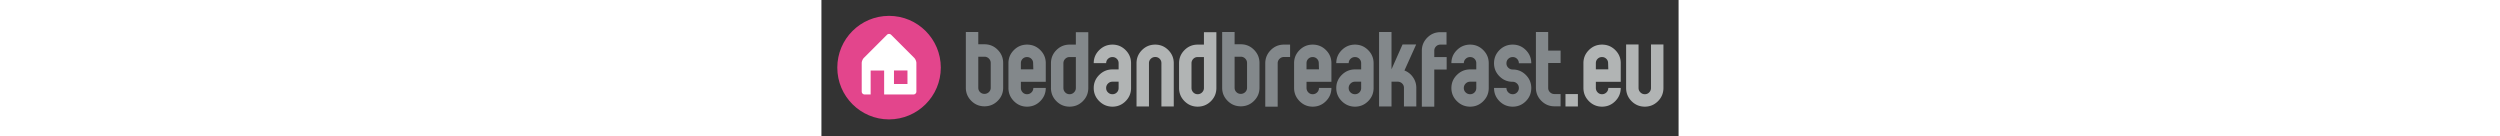
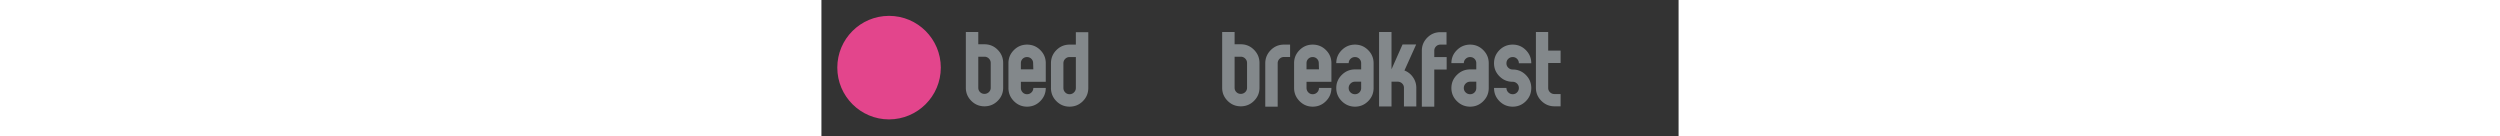
<svg xmlns="http://www.w3.org/2000/svg" class="logo " height="24px" viewBox="30 30 440 70">
  <rect x="30" y="30" width="440" height="70" fill="#333333" stroke="none" />
  <g stroke="none" fill="#e3458c" stroke-width="1px">
    <g class="logo-image" stroke="none" fill="#e3458c" stroke-width="1px">
      <path d="M64.705 38.143c-14.677.002-26.56 11.892-26.557 26.571.005 14.657 11.9 26.586 26.571 26.579 14.678-.043 26.562-11.933 26.56-26.59-.005-14.678-11.9-26.563-26.574-26.56" fill="#e3458c" stroke="none" stroke-width="1px" />
-       <path d="M74.169 73.121h-6.928V66.19l6.923-.002.005 6.933zm4.58 3.875l-.006-14.66c0-.825-.492-1.992-1.083-2.606L65.788 47.862a1.54 1.54 0 0 0-2.158 0L51.762 59.737c-.59.613-1.083 1.779-1.083 2.631l.005 14.634c0 .85.693 1.5 1.528 1.499h3.053l-.001-12.31h6.925L62.19 78.5l15.029-.004c.838 0 1.53-.652 1.53-1.5" fill="#ffffff" stroke="none" stroke-width="1px" />
    </g>
    <g class="logo-text" stroke="none" fill="#e3458c" stroke-width="1px">
      <path d="M116.906 62.329a3.09 3.09 0 0 0-.947-2.27 3.12 3.12 0 0 0-2.282-.943h-3.158v15.927c0 .886.304 1.63.912 2.236.608.608 1.357.91 2.246.91.888 0 1.65-.302 2.282-.91.632-.606.947-1.35.947-2.236V62.329zm-12.773-15.9h6.387v6.3h3.157c2.668 0 4.937.945 6.808 2.834 1.872 1.89 2.808 4.141 2.808 6.754v12.74c0 2.612-.936 4.851-2.808 6.719-1.871 1.868-4.14 2.8-6.808 2.8-2.62 0-4.867-.932-6.738-2.8-1.871-1.868-2.806-4.107-2.806-6.719V46.43M138.673 62.407c0-.877-.304-1.615-.91-2.216-.605-.6-1.35-.9-2.234-.9-.886 0-1.63.3-2.236.9-.607.6-.908 1.34-.908 2.216v3.183h6.388l-.1-3.183zm6.486 9.57h-12.774v3.158c0 .889.304 1.648.911 2.28.609.633 1.359.948 2.247.948a3.12 3.12 0 0 0 2.28-.94 3.082 3.082 0 0 0 .95-2.268h6.386c0 2.614-.936 4.87-2.809 6.76-1.87 1.89-4.14 2.834-6.807 2.834-2.62 0-4.867-.944-6.74-2.834-1.87-1.89-2.806-4.14-2.806-6.755V62.42c0-2.611.937-4.85 2.807-6.718 1.872-1.866 4.118-2.8 6.738-2.8 2.668 0 4.938.932 6.808 2.795 1.873 1.862 2.809 4.099 2.809 6.706v9.572M154.215 75.15c0 .886.304 1.64.912 2.27.608.628 1.358.943 2.245.943.89 0 1.652-.315 2.284-.943.63-.63.946-1.384.946-2.27V59.29h-3.23c-.887 0-1.637.313-2.245.943-.608.628-.912 1.385-.912 2.27V75.15zm12.775.005c0 2.664-.938 4.926-2.808 6.792-1.872 1.867-4.142 2.802-6.81 2.802-2.618 0-4.865-.932-6.737-2.797-1.871-1.868-2.806-4.131-2.806-6.792V62.492c0-2.659.935-4.922 2.806-6.79 1.873-1.865 4.119-2.799 6.737-2.799h3.23v-6.387h6.388v28.639M248.484 62.329c0-.884-.315-1.641-.946-2.27a3.12 3.12 0 0 0-2.283-.943h-3.159v15.927c0 .886.304 1.63.912 2.236.61.608 1.358.91 2.247.91.889 0 1.65-.302 2.283-.91.63-.606.946-1.35.946-2.236V62.329zm-12.774-15.9h6.386v6.3h3.159c2.667 0 4.939.945 6.806 2.834 1.875 1.89 2.81 4.141 2.81 6.754v12.74c0 2.612-.935 4.851-2.81 6.719-1.867 1.868-4.139 2.8-6.806 2.8-2.621 0-4.866-.932-6.739-2.8-1.871-1.868-2.806-4.107-2.806-6.719V46.43M270.581 52.903v6.357h-3.151c-.889 0-1.646.317-2.275.947a3.1 3.1 0 0 0-.945 2.274v22.268h-6.372V62.492c0-2.612.932-4.865 2.8-6.753 1.867-1.89 4.133-2.836 6.792-2.836h3.151M285.306 62.407c0-.877-.304-1.615-.911-2.216-.605-.6-1.35-.9-2.231-.9-.889 0-1.634.3-2.239.9-.605.6-.909 1.34-.909 2.216v3.183h6.388l-.098-3.183zm6.486 9.57h-12.776v3.158c0 .889.306 1.648.914 2.28.607.633 1.355.948 2.244.948.888 0 1.65-.313 2.285-.94.63-.628.945-1.384.945-2.268h6.388c0 2.614-.937 4.87-2.81 6.76-1.87 1.89-4.14 2.834-6.808 2.834-2.62 0-4.866-.944-6.736-2.834-1.873-1.89-2.808-4.14-2.808-6.755V62.42c0-2.611.935-4.85 2.808-6.718 1.87-1.866 4.116-2.8 6.736-2.8 2.669 0 4.939.932 6.809 2.795 1.872 1.862 2.81 4.099 2.81 6.706v9.572M303.895 71.935c-.891 0-1.655.32-2.287.954a3.137 3.137 0 0 0-.95 2.295c0 .896.317 1.651.95 2.26.632.614 1.396.919 2.287.919s1.643-.305 2.251-.918c.608-.61.918-1.365.918-2.26v-3.25h-3.169zm9.553 3.276c0 2.617-.938 4.863-2.808 6.733-1.872 1.87-4.119 2.806-6.737 2.806-2.623 0-4.88-.935-6.773-2.81-1.897-1.875-2.842-4.124-2.842-6.749 0-2.624.945-4.872 2.842-6.745 1.894-1.875 4.15-2.813 6.773-2.813h3.16V62.43c0-.884-.31-1.629-.915-2.232-.608-.605-1.357-.905-2.245-.905-.892 0-1.652.3-2.282.9a2.946 2.946 0 0 0-.948 2.22h-6.385c0-2.61.945-4.847 2.842-6.712 1.894-1.865 4.15-2.797 6.772-2.797 2.62 0 4.865.937 6.738 2.807 1.87 1.87 2.808 4.115 2.808 6.734v12.767M333.695 69.684c1.118 1.633 1.676 3.43 1.676 5.39v9.59h-6.34v-9.582c0-.887-.315-1.631-.947-2.237a3.183 3.183 0 0 0-2.283-.91h-3.158v12.729h-6.385V46.429h6.385v19.134l5.666-12.745 6.997-.001-6.023 13.368c1.818.698 3.29 1.865 4.412 3.499M347.743 52.903c-.887 0-1.634.305-2.237.913-.606.608-.908 1.357-.908 2.245v3.23h6.357v6.387h-6.357v19.071h-6.387V56.04c0-2.614.933-4.853 2.8-6.722 1.868-1.866 4.109-2.801 6.724-2.801h3.151v6.387h-3.144M362.996 71.935c-.891 0-1.655.32-2.287.954a3.137 3.137 0 0 0-.95 2.295c0 .896.317 1.651.95 2.26.632.614 1.396.919 2.287.919s1.64-.305 2.251-.918c.608-.61.915-1.365.915-2.26v-3.25h-3.166zm9.554 3.276c0 2.617-.938 4.863-2.809 6.733-1.872 1.87-4.117 2.806-6.735 2.806-2.625 0-4.882-.935-6.777-2.81-1.895-1.875-2.843-4.124-2.843-6.749 0-2.624.948-4.872 2.843-6.745 1.895-1.875 4.152-2.813 6.777-2.813h3.156V62.43c0-.884-.307-1.629-.912-2.232-.611-.605-1.355-.905-2.244-.905-.894 0-1.652.3-2.282.9-.635.602-.948 1.34-.948 2.22h-6.39c0-2.61.948-4.847 2.843-6.712 1.895-1.865 4.152-2.797 6.777-2.797 2.618 0 4.863.937 6.735 2.807 1.871 1.87 2.809 4.115 2.809 6.734v12.767M391.587 68.47c1.868 1.865 2.8 4.1 2.8 6.707 0 2.656-.932 4.917-2.8 6.78-1.867 1.862-4.108 2.793-6.723 2.793-2.661 0-4.924-.935-6.791-2.803-1.87-1.865-2.804-4.128-2.804-6.792h6.375c0 .884.315 1.64.942 2.268.633.627 1.389.94 2.278.94.884 0 1.634-.315 2.239-.947a3.175 3.175 0 0 0 .913-2.28c0-.89-.317-1.639-.947-2.247a3.165 3.165 0 0 0-2.277-.913c-2.613 0-4.852-.93-6.72-2.795-1.868-1.86-2.803-4.096-2.803-6.705 0-2.655.935-4.915 2.803-6.778 1.868-1.863 4.13-2.795 6.792-2.795 2.615 0 4.856.932 6.723 2.797 1.868 1.865 2.8 4.126 2.8 6.782h-6.37c0-.877-.305-1.63-.912-2.253-.605-.625-1.358-.937-2.241-.937-.889 0-1.645.303-2.278.911-.627.61-.942 1.381-.942 2.316 0 .888.315 1.637.942 2.245a3.166 3.166 0 0 0 2.278.914c2.615 0 4.856.932 6.724 2.792M409.441 78.275v6.301h-3.149c-2.615 0-4.853-.933-6.72-2.8-1.868-1.868-2.803-4.107-2.803-6.719V46.43h6.301v9.54h6.371v6.384h-6.371v12.765c0 .889.315 1.639.946 2.246.628.608 1.39.91 2.276.91h3.15" fill="#83888B" stroke="none" stroke-width="1px" />
-       <path d="M179.389 71.935c-.892 0-1.654.32-2.287.954a3.131 3.131 0 0 0-.948 2.295c0 .896.315 1.651.949 2.26.632.614 1.394.919 2.286.919.892 0 1.641-.305 2.252-.918.609-.61.914-1.365.914-2.26v-3.25h-3.166zm9.552 3.276c0 2.617-.936 4.863-2.807 6.733-1.871 1.87-4.118 2.806-6.736 2.806-2.62 0-4.88-.935-6.773-2.81-1.896-1.875-2.845-4.124-2.845-6.749 0-2.624.949-4.872 2.845-6.745 1.892-1.875 4.152-2.813 6.772-2.813h3.158V62.43c0-.884-.305-1.629-.914-2.232-.607-.605-1.355-.905-2.244-.905-.89 0-1.65.3-2.282.9a2.948 2.948 0 0 0-.946 2.22h-6.389c0-2.61.949-4.847 2.845-6.712 1.893-1.865 4.152-2.797 6.772-2.797s4.866.937 6.737 2.807c1.871 1.87 2.807 4.115 2.807 6.734v12.767M210.869 84.664h-6.344V62.41c0-.886-.304-1.632-.911-2.24-.61-.607-1.357-.91-2.245-.91-.892 0-1.652.303-2.282.91-.632.608-.948 1.354-.948 2.24v22.254h-6.388V62.416c0-2.61.934-4.848 2.803-6.713 1.867-1.866 4.131-2.8 6.794-2.8 2.61 0 4.852.934 6.72 2.8 1.867 1.865 2.8 4.104 2.8 6.713v22.248M219.969 75.15c0 .886.304 1.64.911 2.27.61.628 1.359.943 2.248.943.888 0 1.65-.315 2.28-.943.632-.63.947-1.384.947-2.27V59.29h-3.228c-.888 0-1.637.313-2.247.943a3.15 3.15 0 0 0-.911 2.27V75.15zm12.774.005c0 2.664-.937 4.926-2.808 6.792-1.873 1.867-4.14 2.802-6.807 2.802-2.622 0-4.868-.932-6.74-2.797-1.87-1.868-2.806-4.131-2.806-6.792V62.492c0-2.659.935-4.922 2.807-6.79 1.871-1.865 4.117-2.799 6.738-2.799h3.228v-6.387h6.388v28.639M411.944 84.664h6.375v-6.39h-6.375v6.39zM433.826 62.407c0-.877-.302-1.615-.909-2.216-.607-.6-1.35-.9-2.233-.9-.887 0-1.63.3-2.237.9-.605.6-.907 1.34-.907 2.216v3.183h6.386l-.1-3.183zm6.489 9.57H427.54v3.158c0 .889.305 1.648.91 2.28.611.633 1.36.948 2.249.948a3.12 3.12 0 0 0 2.28-.94 3.09 3.09 0 0 0 .947-2.268h6.389c0 2.614-.938 4.87-2.81 6.76-1.873 1.89-4.14 2.834-6.806 2.834-2.625 0-4.868-.944-6.74-2.834-1.869-1.89-2.804-4.14-2.804-6.755V62.42c0-2.611.935-4.85 2.804-6.718 1.872-1.866 4.115-2.8 6.74-2.8 2.666 0 4.933.932 6.806 2.795 1.872 1.862 2.81 4.099 2.81 6.706v9.572M462.233 75.135c0 2.669-.935 4.937-2.808 6.81-1.873 1.87-4.119 2.805-6.739 2.805-2.668 0-4.936-.936-6.808-2.806-1.87-1.872-2.805-4.14-2.805-6.809V52.817h6.383v22.318c0 .889.318 1.648.95 2.28a3.104 3.104 0 0 0 2.28.948c.889 0 1.638-.315 2.247-.948.607-.632.91-1.391.91-2.28V52.817h6.39v22.318" fill="#B1B4B4" stroke="none" stroke-width="1px" />
    </g>
  </g>
</svg>